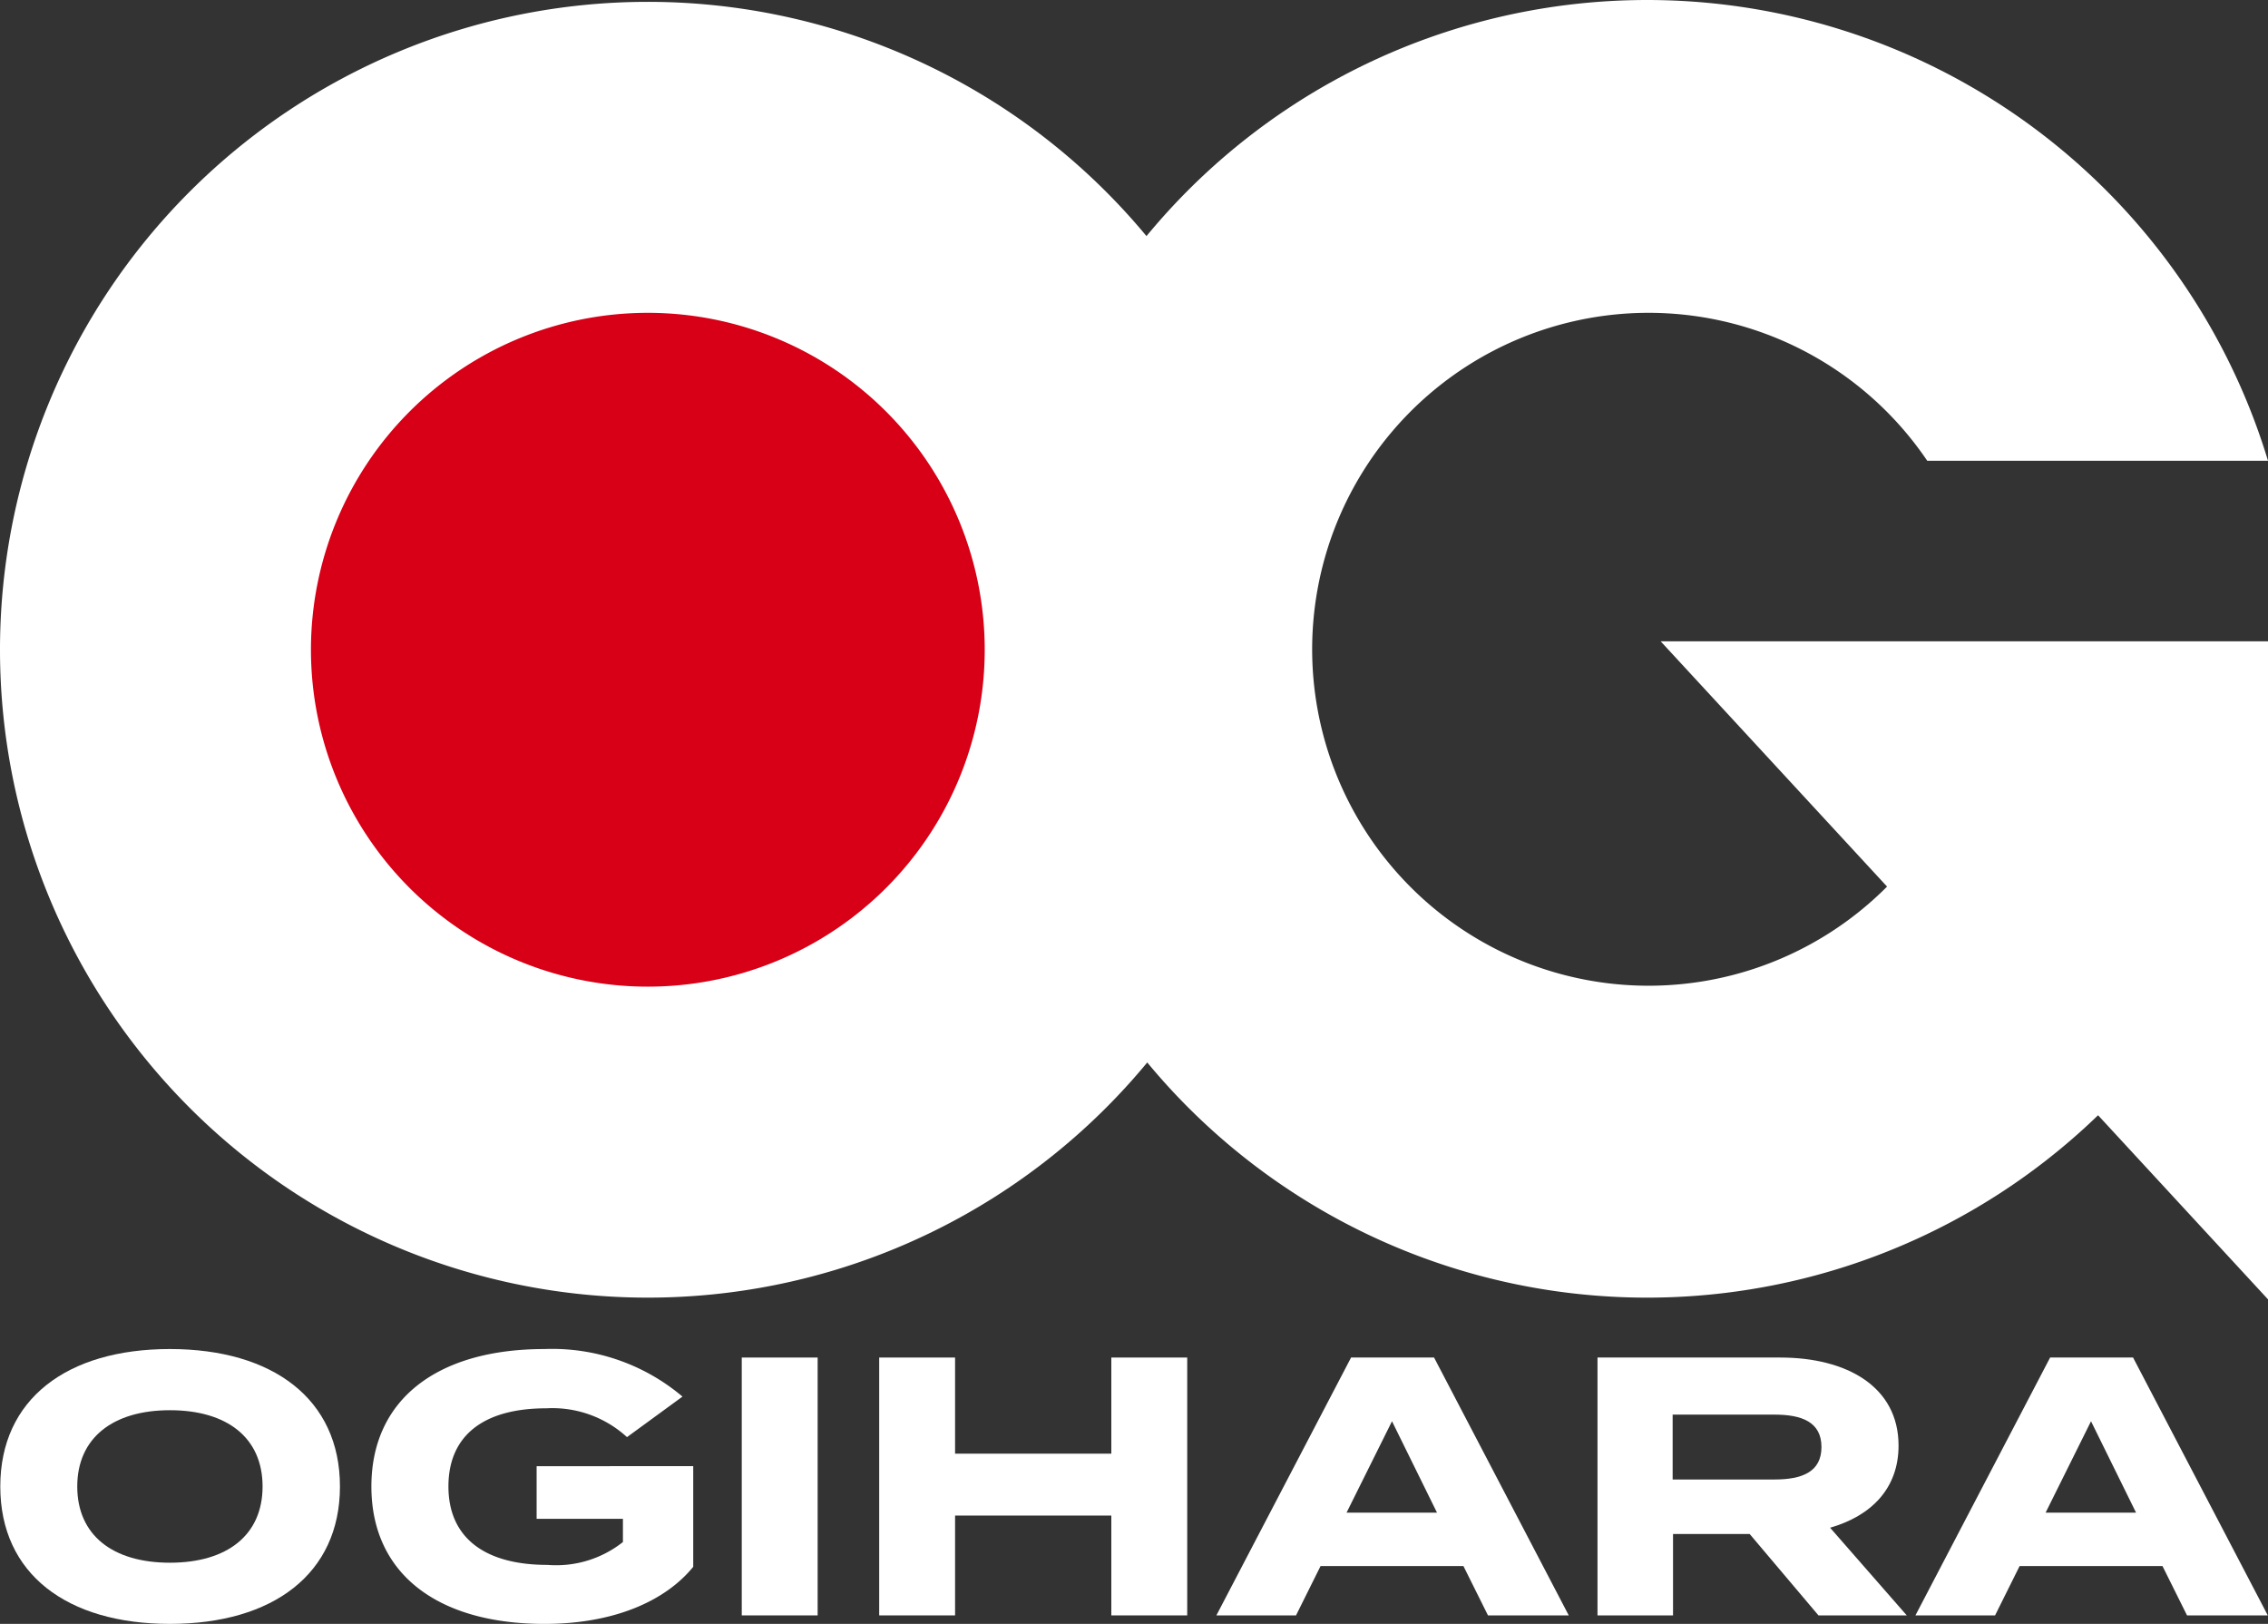
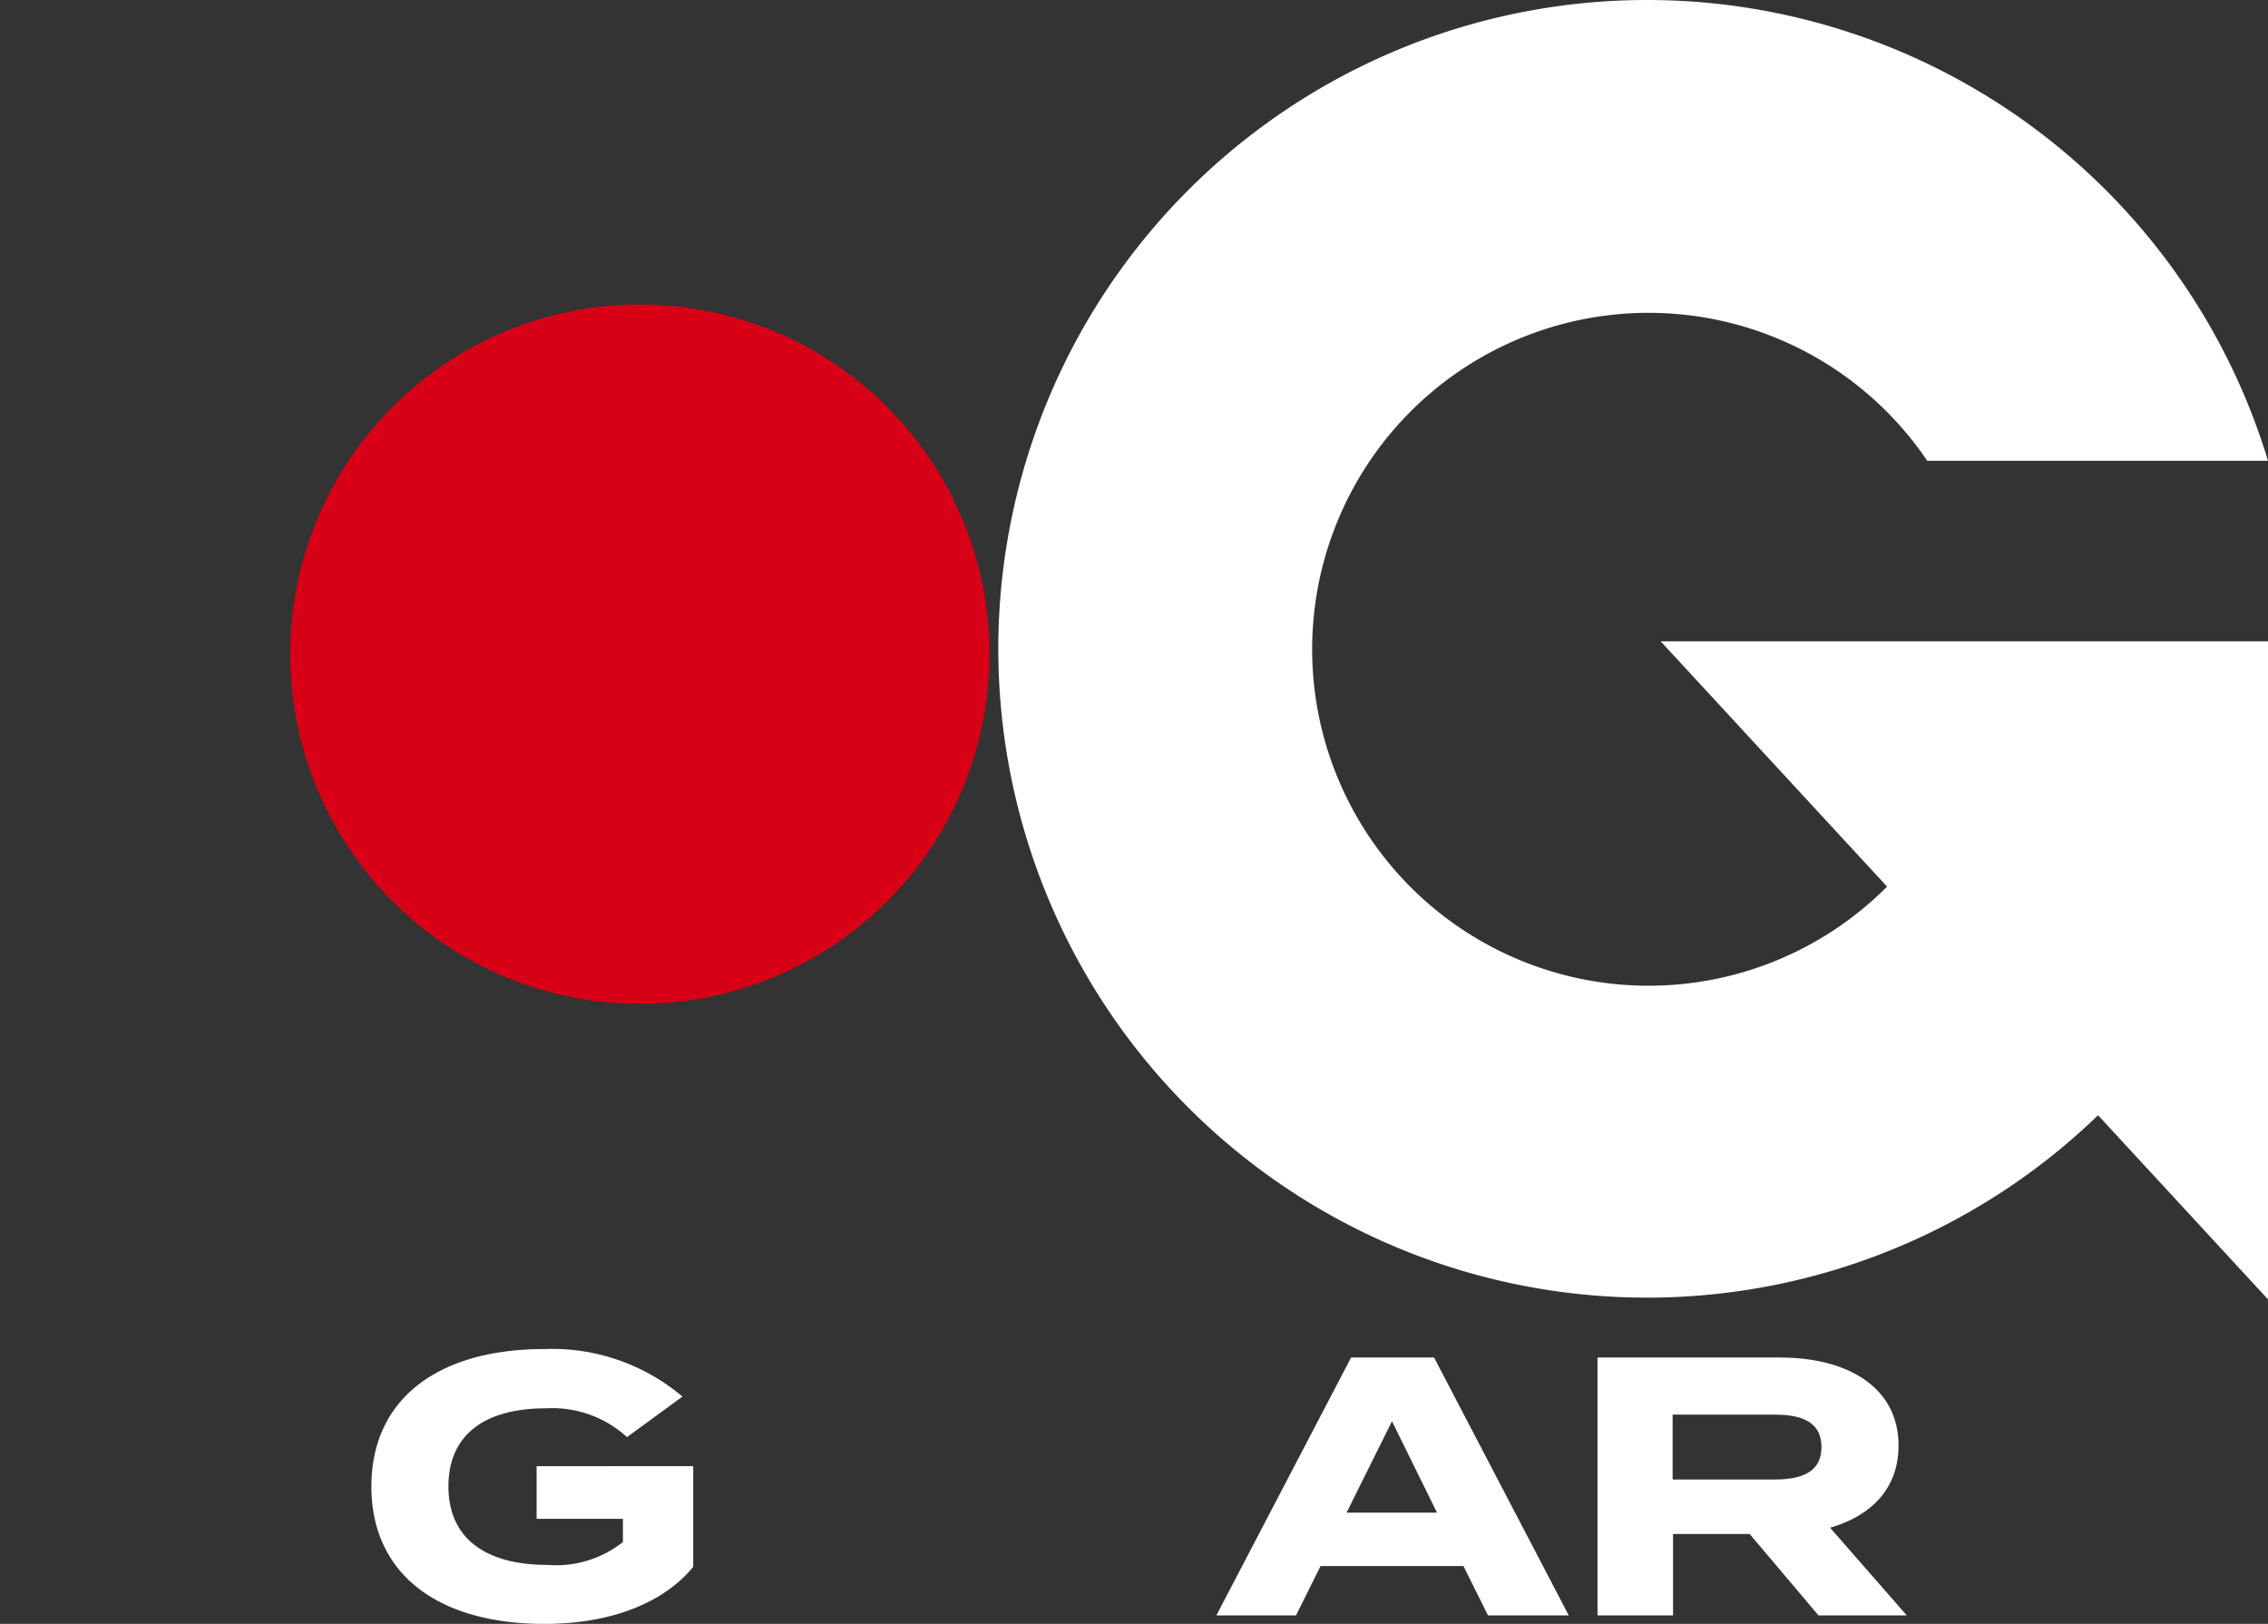
<svg xmlns="http://www.w3.org/2000/svg" width="152.418" height="109.125" viewBox="0 0 152.418 109.125">
  <rect x="0" y="0" width="152.418" height="109.125" fill="#333333" stroke="none" />
  <g id="logo_mark_w" transform="translate(0.003 0.124)">
    <circle id="楕円形_86" data-name="楕円形 86" cx="23.5" cy="23.5" r="23.5" transform="translate(19.497 20.334)" fill="#d70016" />
-     <path id="パス_7" data-name="パス 7" d="M67.7,188.722a43.538,43.538,0,1,0,43.54,43.538A43.538,43.538,0,0,0,67.7,188.722Zm0,66.178a22.64,22.64,0,1,1,22.641-22.641A22.64,22.64,0,0,1,67.7,254.9Z" transform="translate(-24.167 -188.722)" fill="#fff" />
    <path id="パス_8" data-name="パス 8" d="M108.476,248.176a22.609,22.609,0,1,1,2.7-28.615h22.9a43.6,43.6,0,1,0-11.42,43.98l11.42,12.372v-44.22H93.26Z" transform="translate(18.339 -188.722)" fill="#fff" />
-     <path id="パス_9" data-name="パス 9" d="M24.173,231.253c0-5.868,4.475-9.236,11.4-9.236S47,225.386,47,231.253s-4.5,9.234-11.428,9.234S24.173,237.121,24.173,231.253Zm17.627,0c0-3.268-2.376-5.125-6.227-5.125-3.826,0-6.227,1.857-6.227,5.125s2.376,5.123,6.227,5.123,6.227-1.857,6.227-5.123Z" transform="translate(-24.157 -131.487)" fill="#fff" />
    <path id="パス_10" data-name="パス 10" d="M54.975,236.651c-1.873,2.3-5.324,3.837-10,3.837-7.178,0-11.629-3.366-11.629-9.234s4.451-9.236,11.629-9.236a13.555,13.555,0,0,1,9.277,3.195l-3.728,2.724A7.427,7.427,0,0,0,45.1,226c-4.253,0-6.577,1.857-6.577,5.25,0,3.415,2.4,5.272,6.651,5.272a7.229,7.229,0,0,0,5.076-1.536v-1.558h-5.8v-3.54H54.975Z" transform="translate(-8.39 -131.487)" fill="#fff" />
-     <path id="パス_11" data-name="パス 11" d="M42.5,239.555V222.227h5.1v17.328Z" transform="translate(7.346 -131.126)" fill="#fff" />
-     <path id="パス_12" data-name="パス 12" d="M66.6,222.227v17.328H61.5v-6.708H51v6.708H45.9V222.227H51v6.46H61.5v-6.46Z" transform="translate(13.182 -131.126)" fill="#fff" />
    <path id="パス_13" data-name="パス 13" d="M70.832,236.238h-9.6l-1.65,3.317H54.23l9.052-17.328h5.577l9.052,17.328H72.483Zm-1.776-3.589-3.024-6.14-3.053,6.14Z" transform="translate(27.512 -131.126)" fill="#fff" />
    <path id="パス_14" data-name="パス 14" d="M78.5,239.555l-4.625-5.471H68.726v5.471H63.65V222.227H75.929c4.475,0,7.953,1.955,7.953,5.917,0,2.9-1.852,4.728-4.6,5.52l5.153,5.892Zm-2.95-9.133c1.824,0,3.151-.495,3.151-2.181s-1.327-2.178-3.151-2.178H68.7v4.359Z" transform="translate(43.705 -131.126)" fill="#fff" />
-     <path id="パス_15" data-name="パス 15" d="M88.11,236.238h-9.6l-1.65,3.317H71.508l9.052-17.328h5.574l9.054,17.328H89.761Zm-1.776-3.589-3.026-6.14-3.051,6.14Z" transform="translate(57.213 -131.126)" fill="#fff" />
  </g>
</svg>